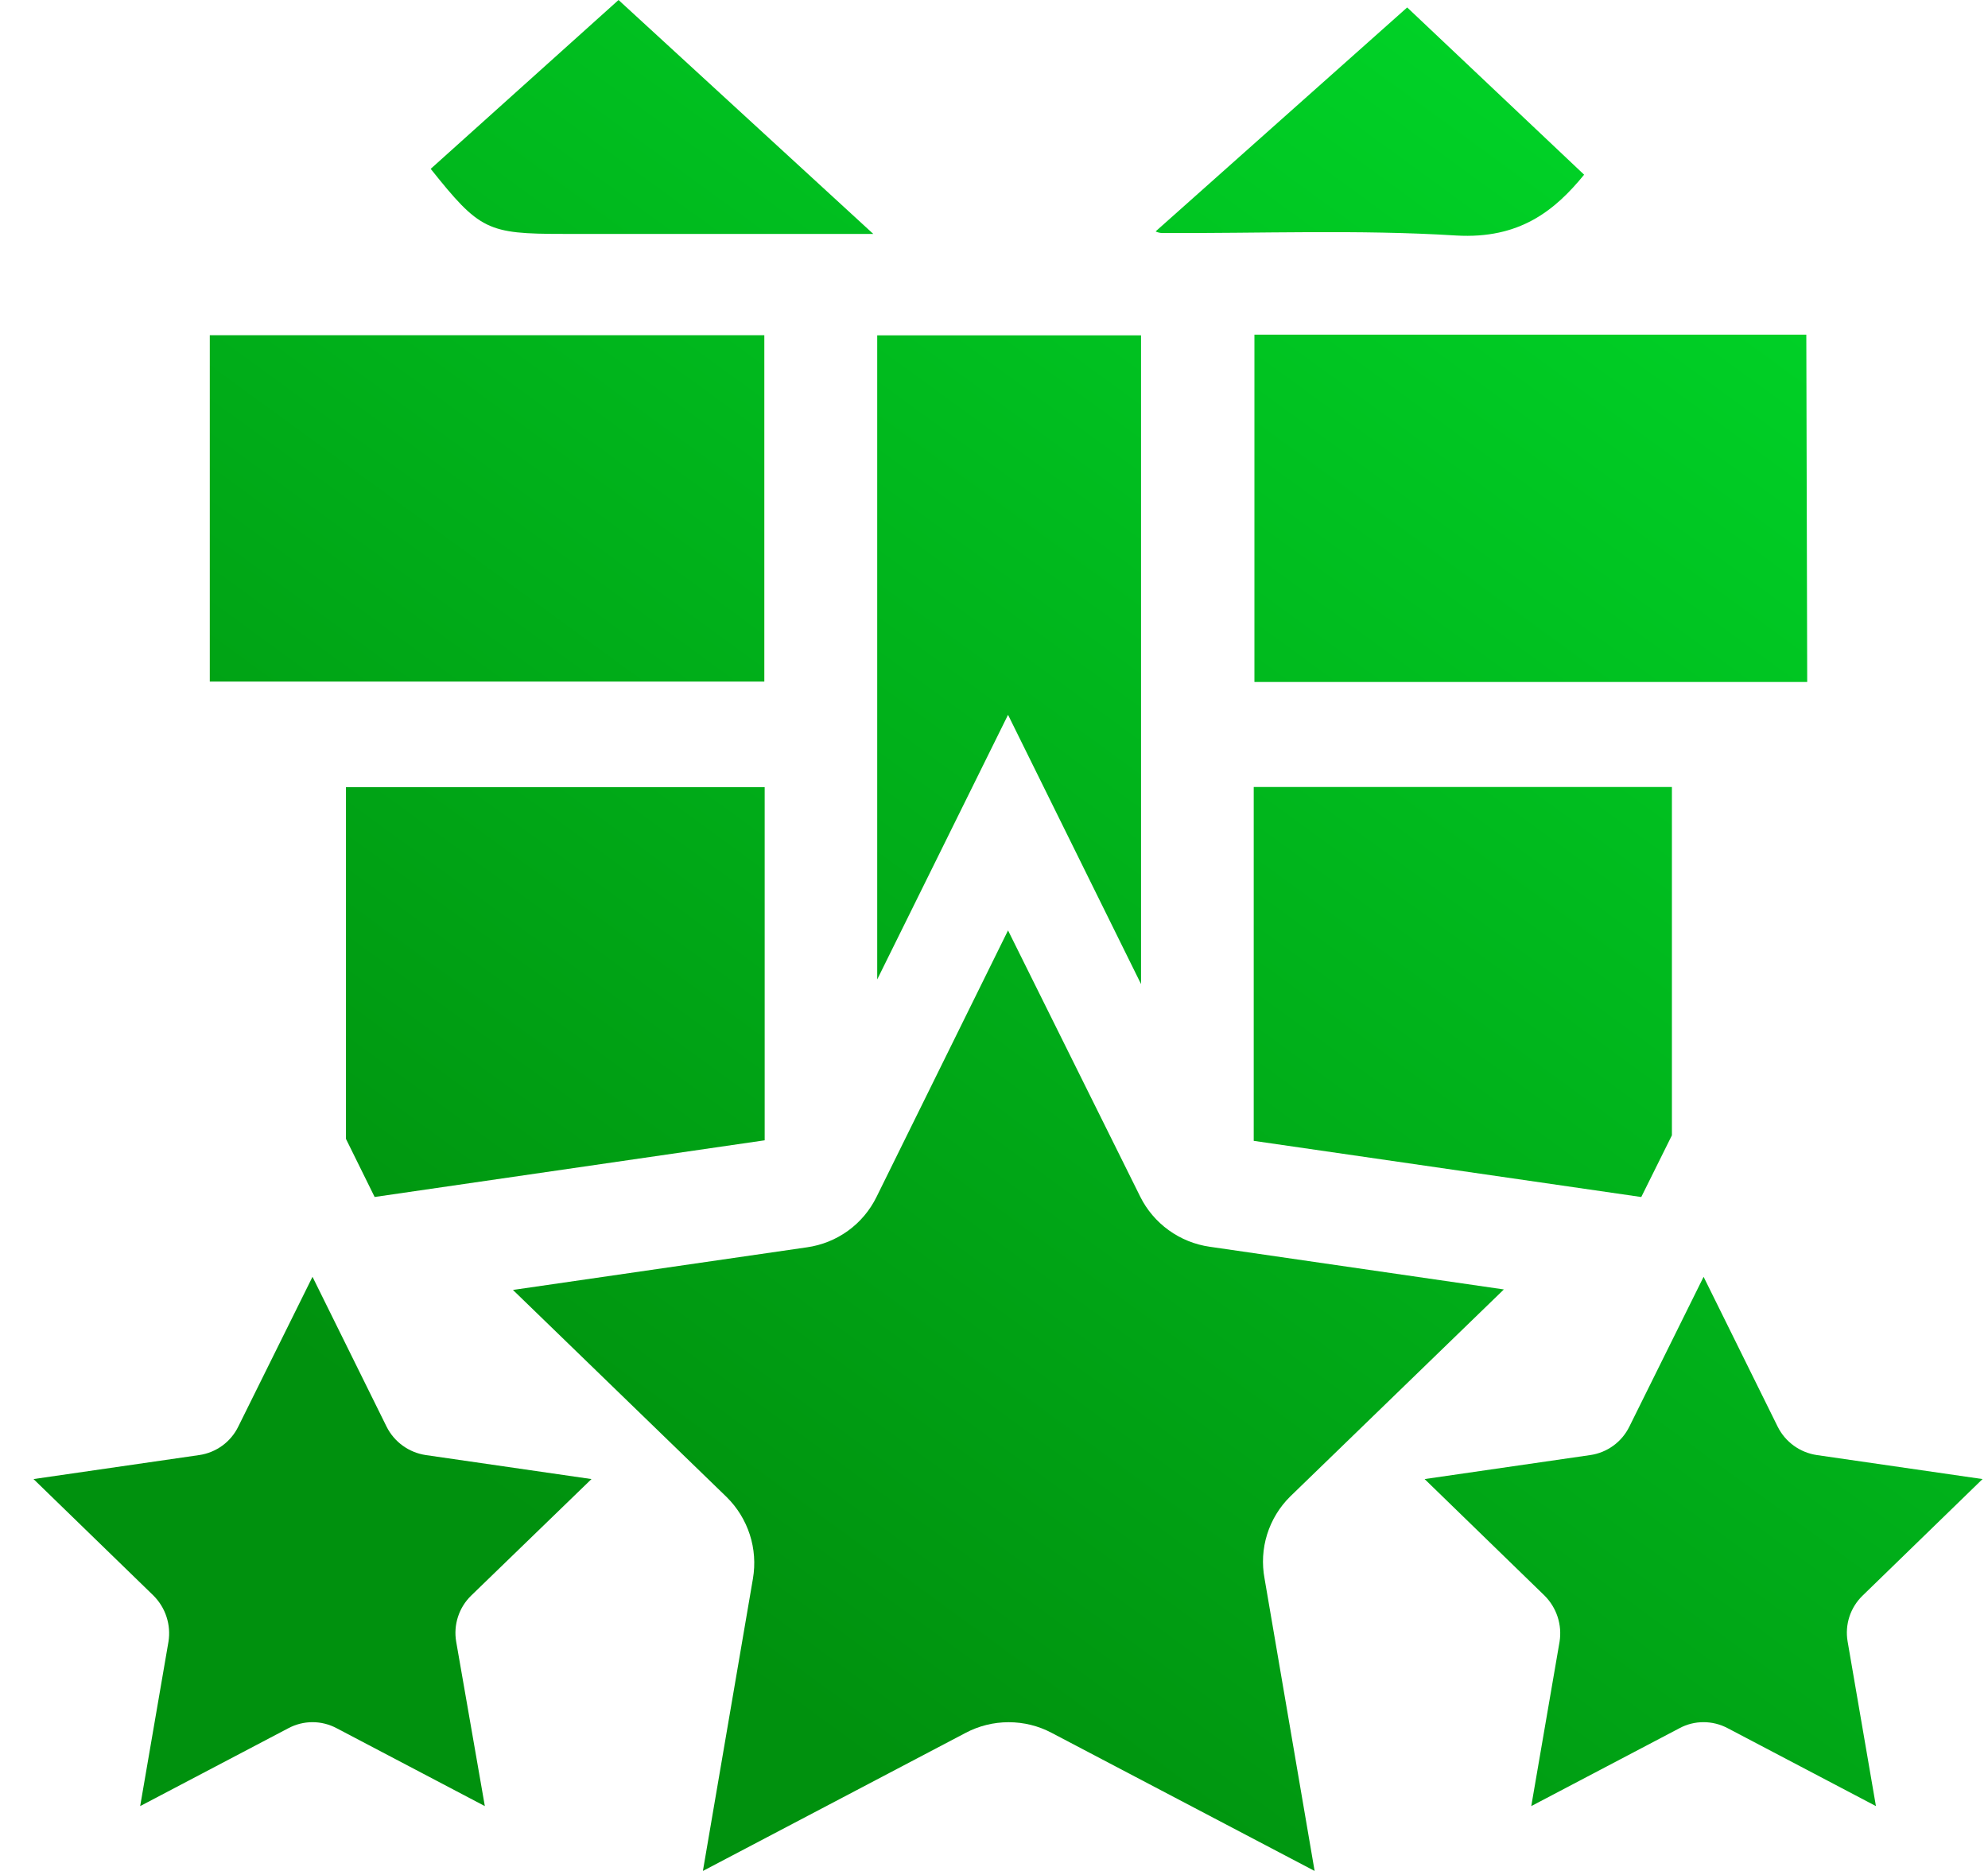
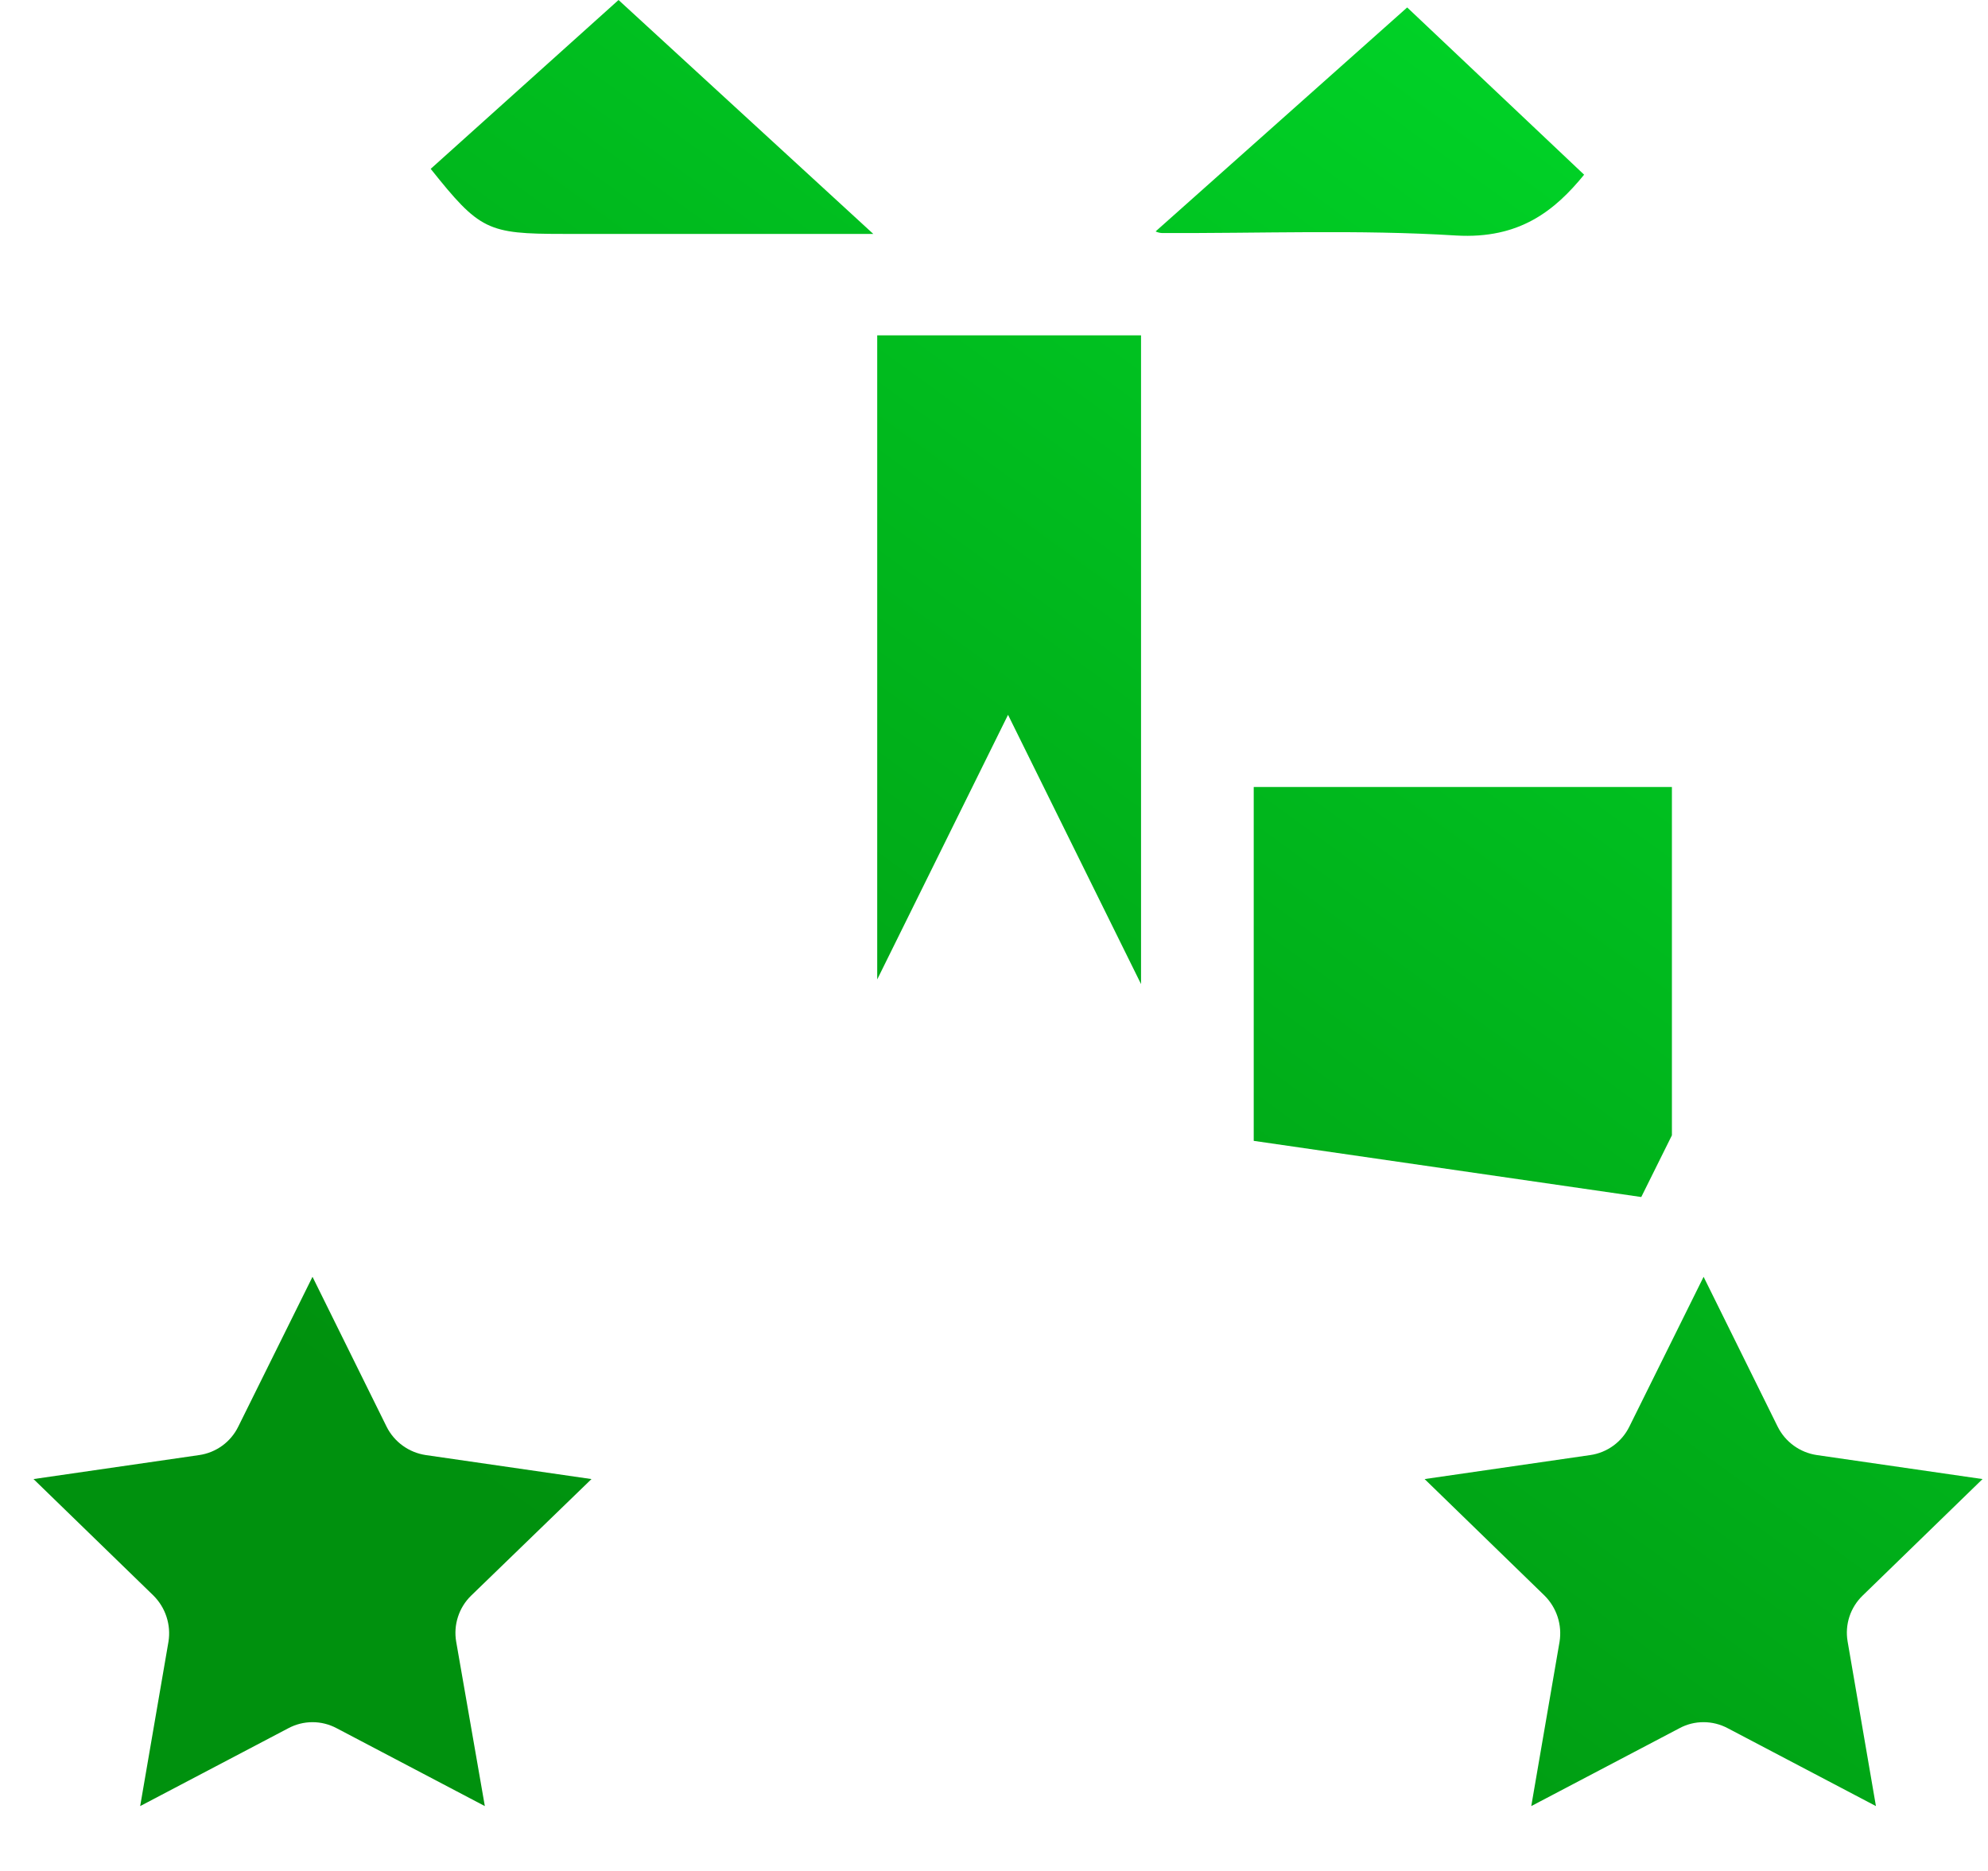
<svg xmlns="http://www.w3.org/2000/svg" width="51" height="48" viewBox="0 0 51 48" fill="none">
  <g clip-path="url(#clip0_435_5727)">
    <path d="M42.105 30.71L42.891 29.127V20.19H32.163V29.269L42.105 30.71Z" fill="url(#paint0_linear_435_5727)" />
-     <path d="M8.875 29.218L9.611 30.709L19.617 29.255V20.195H8.875V29.218Z" fill="url(#paint1_linear_435_5727)" />
    <path d="M29.272 25.247V8.604H22.504V25.128L25.86 18.339L29.272 25.247Z" fill="url(#paint2_linear_435_5727)" />
-     <path d="M46.339 8.586H32.181V17.496H46.362L46.339 8.586Z" fill="url(#paint3_linear_435_5727)" />
-     <path d="M19.608 8.6H5.382V17.486H19.608V8.6Z" fill="url(#paint4_linear_435_5727)" />
    <path d="M14.443 6.001H22.403L15.868 0L11.049 4.332C12.305 5.905 12.502 6.001 14.443 6.001Z" fill="url(#paint5_linear_435_5727)" />
    <path d="M37.356 6.042C38.986 6.137 39.89 5.399 40.639 4.482L36.1 0.191L29.646 5.937C29.695 5.961 29.748 5.975 29.802 5.978C32.323 5.991 34.848 5.886 37.356 6.042Z" fill="url(#paint6_linear_435_5727)" />
-     <path d="M33.099 38.393L38.58 33.081L31.035 31.986C30.655 31.932 30.293 31.786 29.982 31.561C29.671 31.337 29.419 31.04 29.249 30.696L25.86 23.87L22.485 30.71C22.316 31.053 22.066 31.351 21.755 31.576C21.445 31.8 21.084 31.946 20.704 32L13.159 33.094L18.64 38.406C18.913 38.675 19.117 39.006 19.235 39.37C19.353 39.734 19.38 40.122 19.316 40.499L18.032 48L24.773 44.457C25.113 44.277 25.492 44.184 25.876 44.184C26.261 44.184 26.64 44.277 26.979 44.457L33.725 48L32.441 40.499C32.37 40.121 32.392 39.731 32.507 39.364C32.622 38.997 32.825 38.663 33.099 38.393Z" fill="url(#paint7_linear_435_5727)" />
    <path d="M15.174 37.946L10.921 37.33C10.708 37.298 10.505 37.215 10.33 37.088C10.155 36.961 10.013 36.794 9.917 36.601L8.017 32.757L6.112 36.601C6.018 36.794 5.877 36.962 5.703 37.089C5.528 37.216 5.326 37.299 5.112 37.33L0.86 37.946L3.939 40.937C4.091 41.09 4.206 41.276 4.272 41.481C4.339 41.687 4.356 41.905 4.322 42.118L3.596 46.336L7.396 44.339C7.587 44.237 7.8 44.183 8.017 44.183C8.234 44.183 8.447 44.237 8.638 44.339L12.438 46.336L11.703 42.118C11.666 41.905 11.682 41.686 11.749 41.48C11.815 41.275 11.931 41.088 12.086 40.937L15.174 37.946Z" fill="url(#paint8_linear_435_5727)" />
    <path d="M47.782 40.937L50.86 37.946L46.608 37.33C46.394 37.298 46.191 37.215 46.016 37.088C45.841 36.961 45.7 36.794 45.604 36.601L43.704 32.757L41.799 36.601C41.704 36.794 41.564 36.962 41.389 37.089C41.215 37.216 41.013 37.299 40.799 37.33L36.547 37.946L39.625 40.937C39.778 41.09 39.892 41.276 39.959 41.481C40.026 41.687 40.043 41.905 40.009 42.118L39.283 46.336L43.083 44.339C43.273 44.236 43.487 44.182 43.704 44.183C43.92 44.183 44.134 44.237 44.325 44.339L48.125 46.336L47.398 42.109C47.362 41.897 47.378 41.68 47.445 41.475C47.512 41.271 47.628 41.086 47.782 40.937Z" fill="url(#paint9_linear_435_5727)" />
  </g>
  <defs>
    <linearGradient id="paint0_linear_435_5727" x1="69.108" y1="-15.327" x2="23.963" y2="46.617" gradientUnits="userSpaceOnUse">
      <stop stop-color="#00FF38" />
      <stop offset="1" stop-color="#00910E" />
    </linearGradient>
    <linearGradient id="paint1_linear_435_5727" x1="69.108" y1="-15.327" x2="23.963" y2="46.617" gradientUnits="userSpaceOnUse">
      <stop stop-color="#00FF38" />
      <stop offset="1" stop-color="#00910E" />
    </linearGradient>
    <linearGradient id="paint2_linear_435_5727" x1="69.108" y1="-15.327" x2="23.963" y2="46.617" gradientUnits="userSpaceOnUse">
      <stop stop-color="#00FF38" />
      <stop offset="1" stop-color="#00910E" />
    </linearGradient>
    <linearGradient id="paint3_linear_435_5727" x1="69.108" y1="-15.327" x2="23.963" y2="46.617" gradientUnits="userSpaceOnUse">
      <stop stop-color="#00FF38" />
      <stop offset="1" stop-color="#00910E" />
    </linearGradient>
    <linearGradient id="paint4_linear_435_5727" x1="69.108" y1="-15.327" x2="23.963" y2="46.617" gradientUnits="userSpaceOnUse">
      <stop stop-color="#00FF38" />
      <stop offset="1" stop-color="#00910E" />
    </linearGradient>
    <linearGradient id="paint5_linear_435_5727" x1="69.108" y1="-15.327" x2="23.963" y2="46.617" gradientUnits="userSpaceOnUse">
      <stop stop-color="#00FF38" />
      <stop offset="1" stop-color="#00910E" />
    </linearGradient>
    <linearGradient id="paint6_linear_435_5727" x1="69.108" y1="-15.327" x2="23.963" y2="46.617" gradientUnits="userSpaceOnUse">
      <stop stop-color="#00FF38" />
      <stop offset="1" stop-color="#00910E" />
    </linearGradient>
    <linearGradient id="paint7_linear_435_5727" x1="69.108" y1="-15.327" x2="23.963" y2="46.617" gradientUnits="userSpaceOnUse">
      <stop stop-color="#00FF38" />
      <stop offset="1" stop-color="#00910E" />
    </linearGradient>
    <linearGradient id="paint8_linear_435_5727" x1="69.108" y1="-15.327" x2="23.963" y2="46.617" gradientUnits="userSpaceOnUse">
      <stop stop-color="#00FF38" />
      <stop offset="1" stop-color="#00910E" />
    </linearGradient>
    <linearGradient id="paint9_linear_435_5727" x1="69.108" y1="-15.327" x2="23.963" y2="46.617" gradientUnits="userSpaceOnUse">
      <stop stop-color="#00FF38" />
      <stop offset="1" stop-color="#00910E" />
    </linearGradient>
    <clipPath id="clip0_435_5727">
      <rect width="51" height="48" fill="white" />
    </clipPath>
  </defs>
</svg>